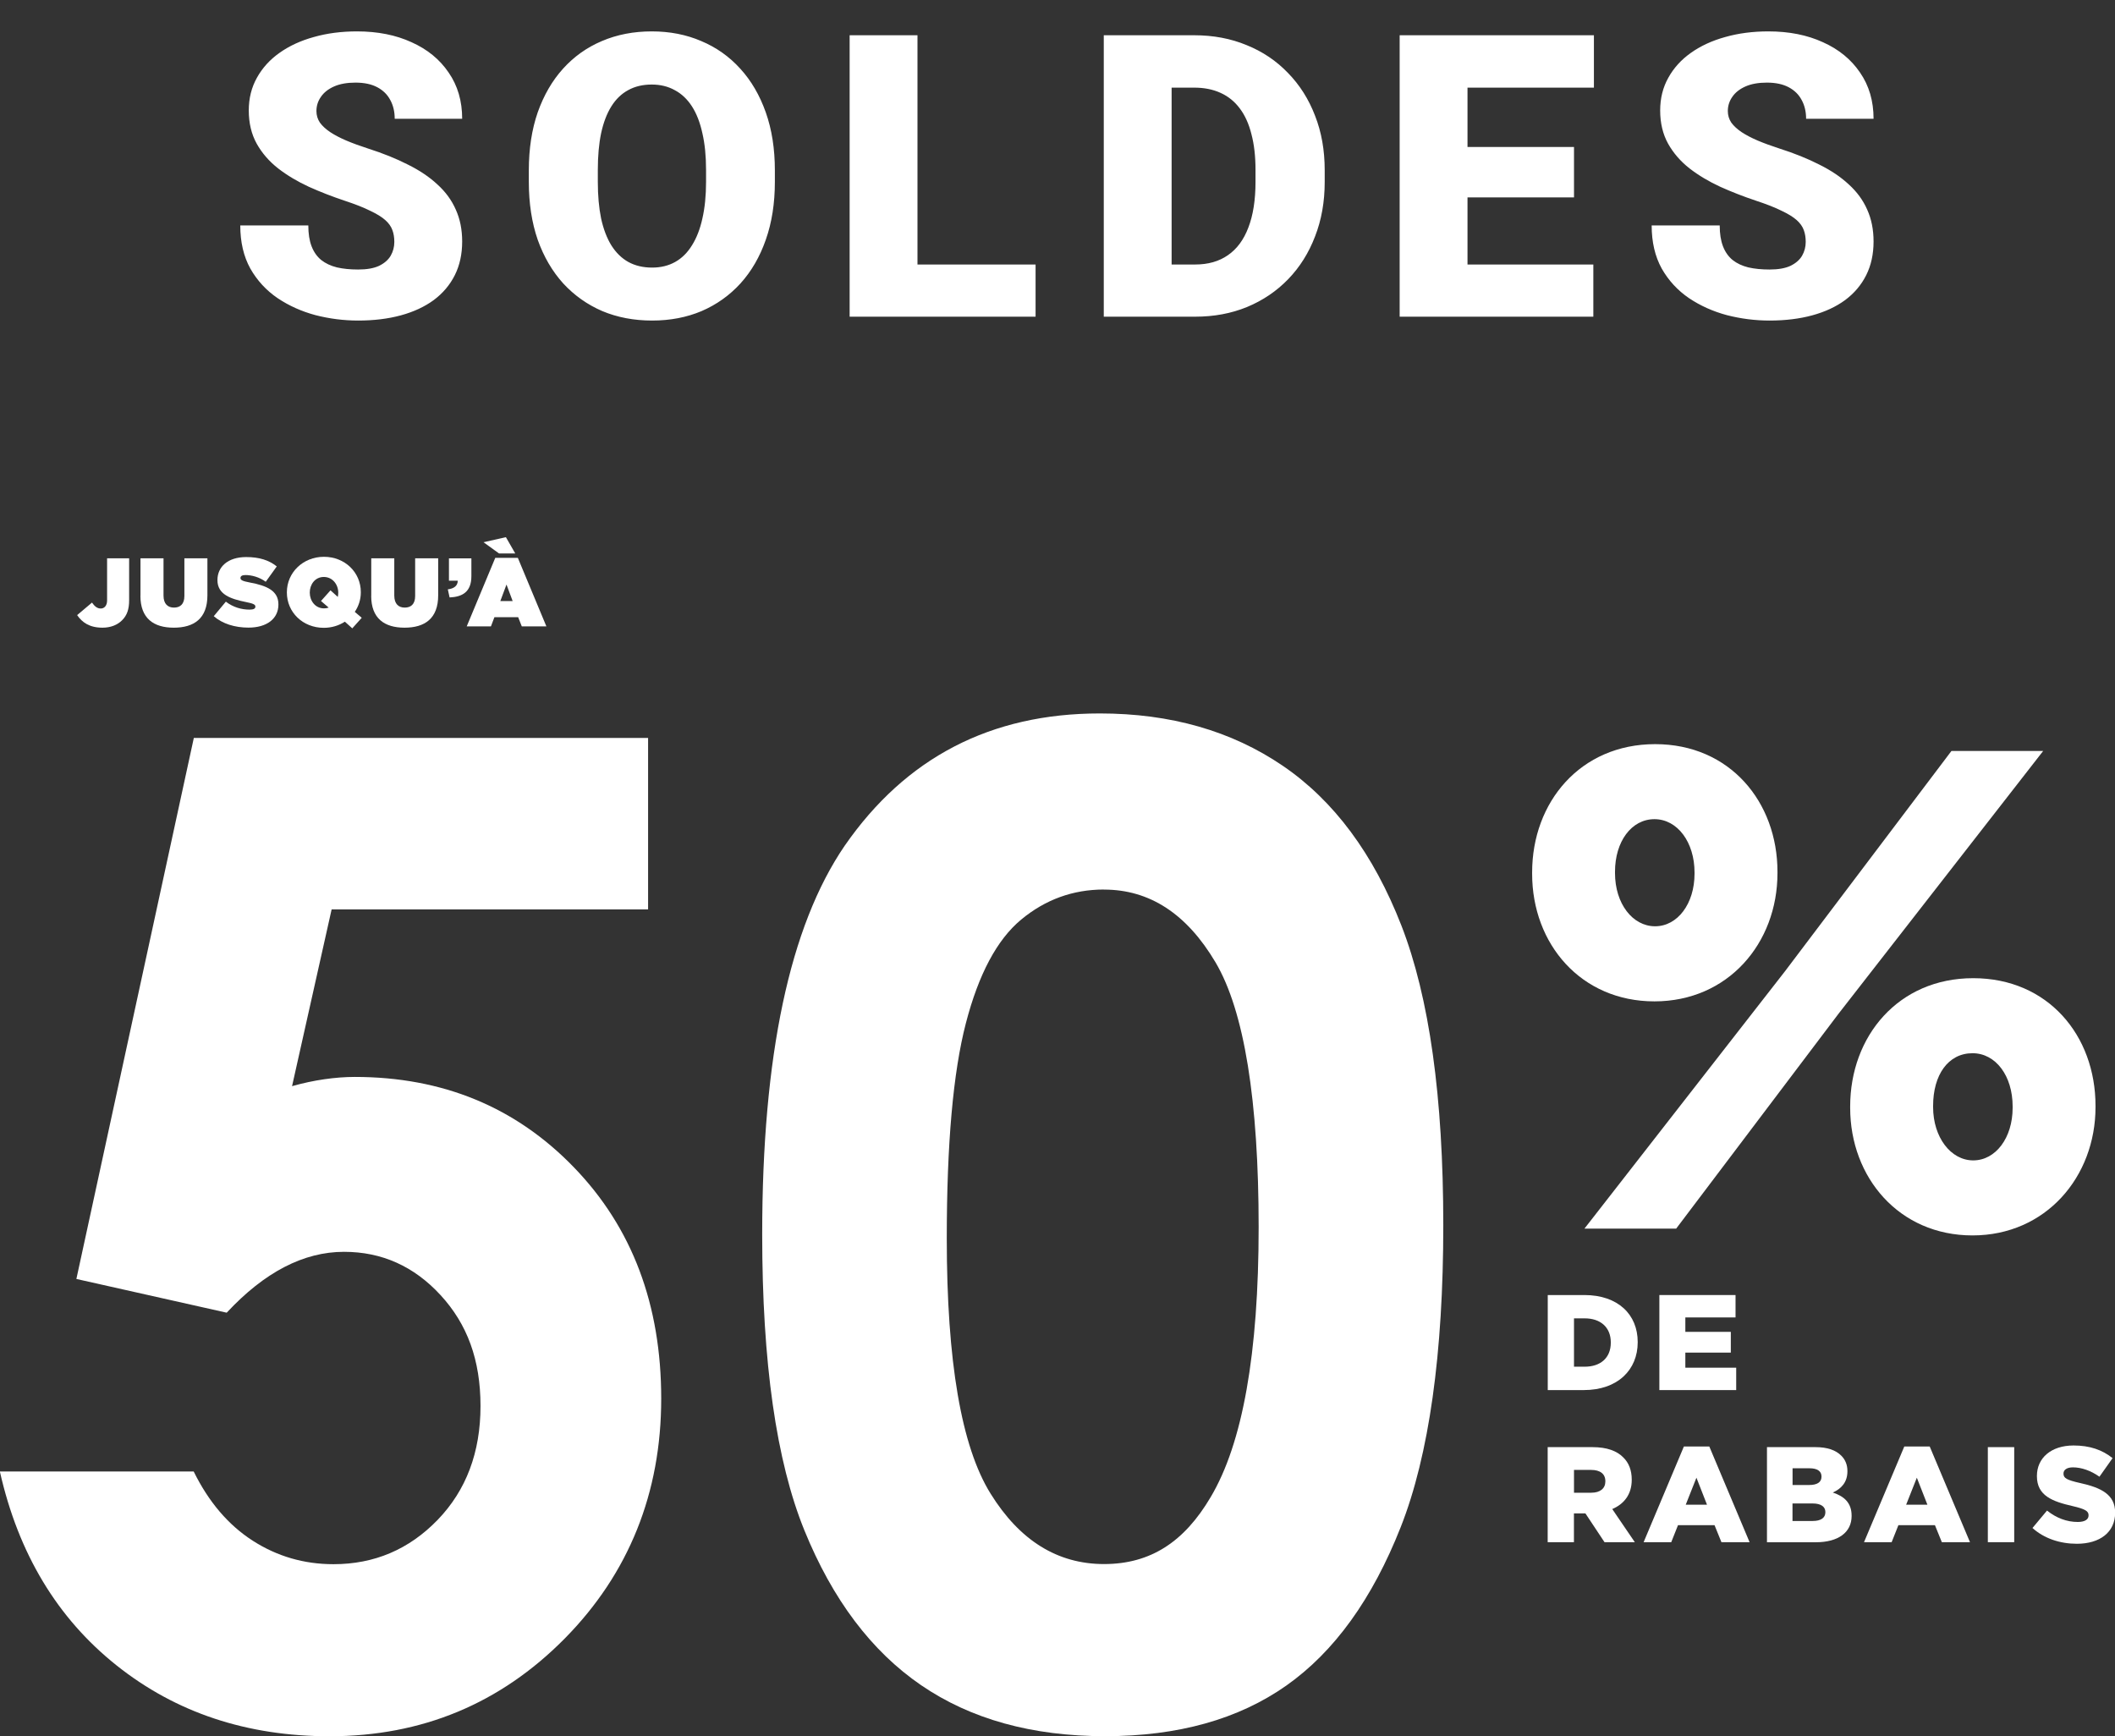
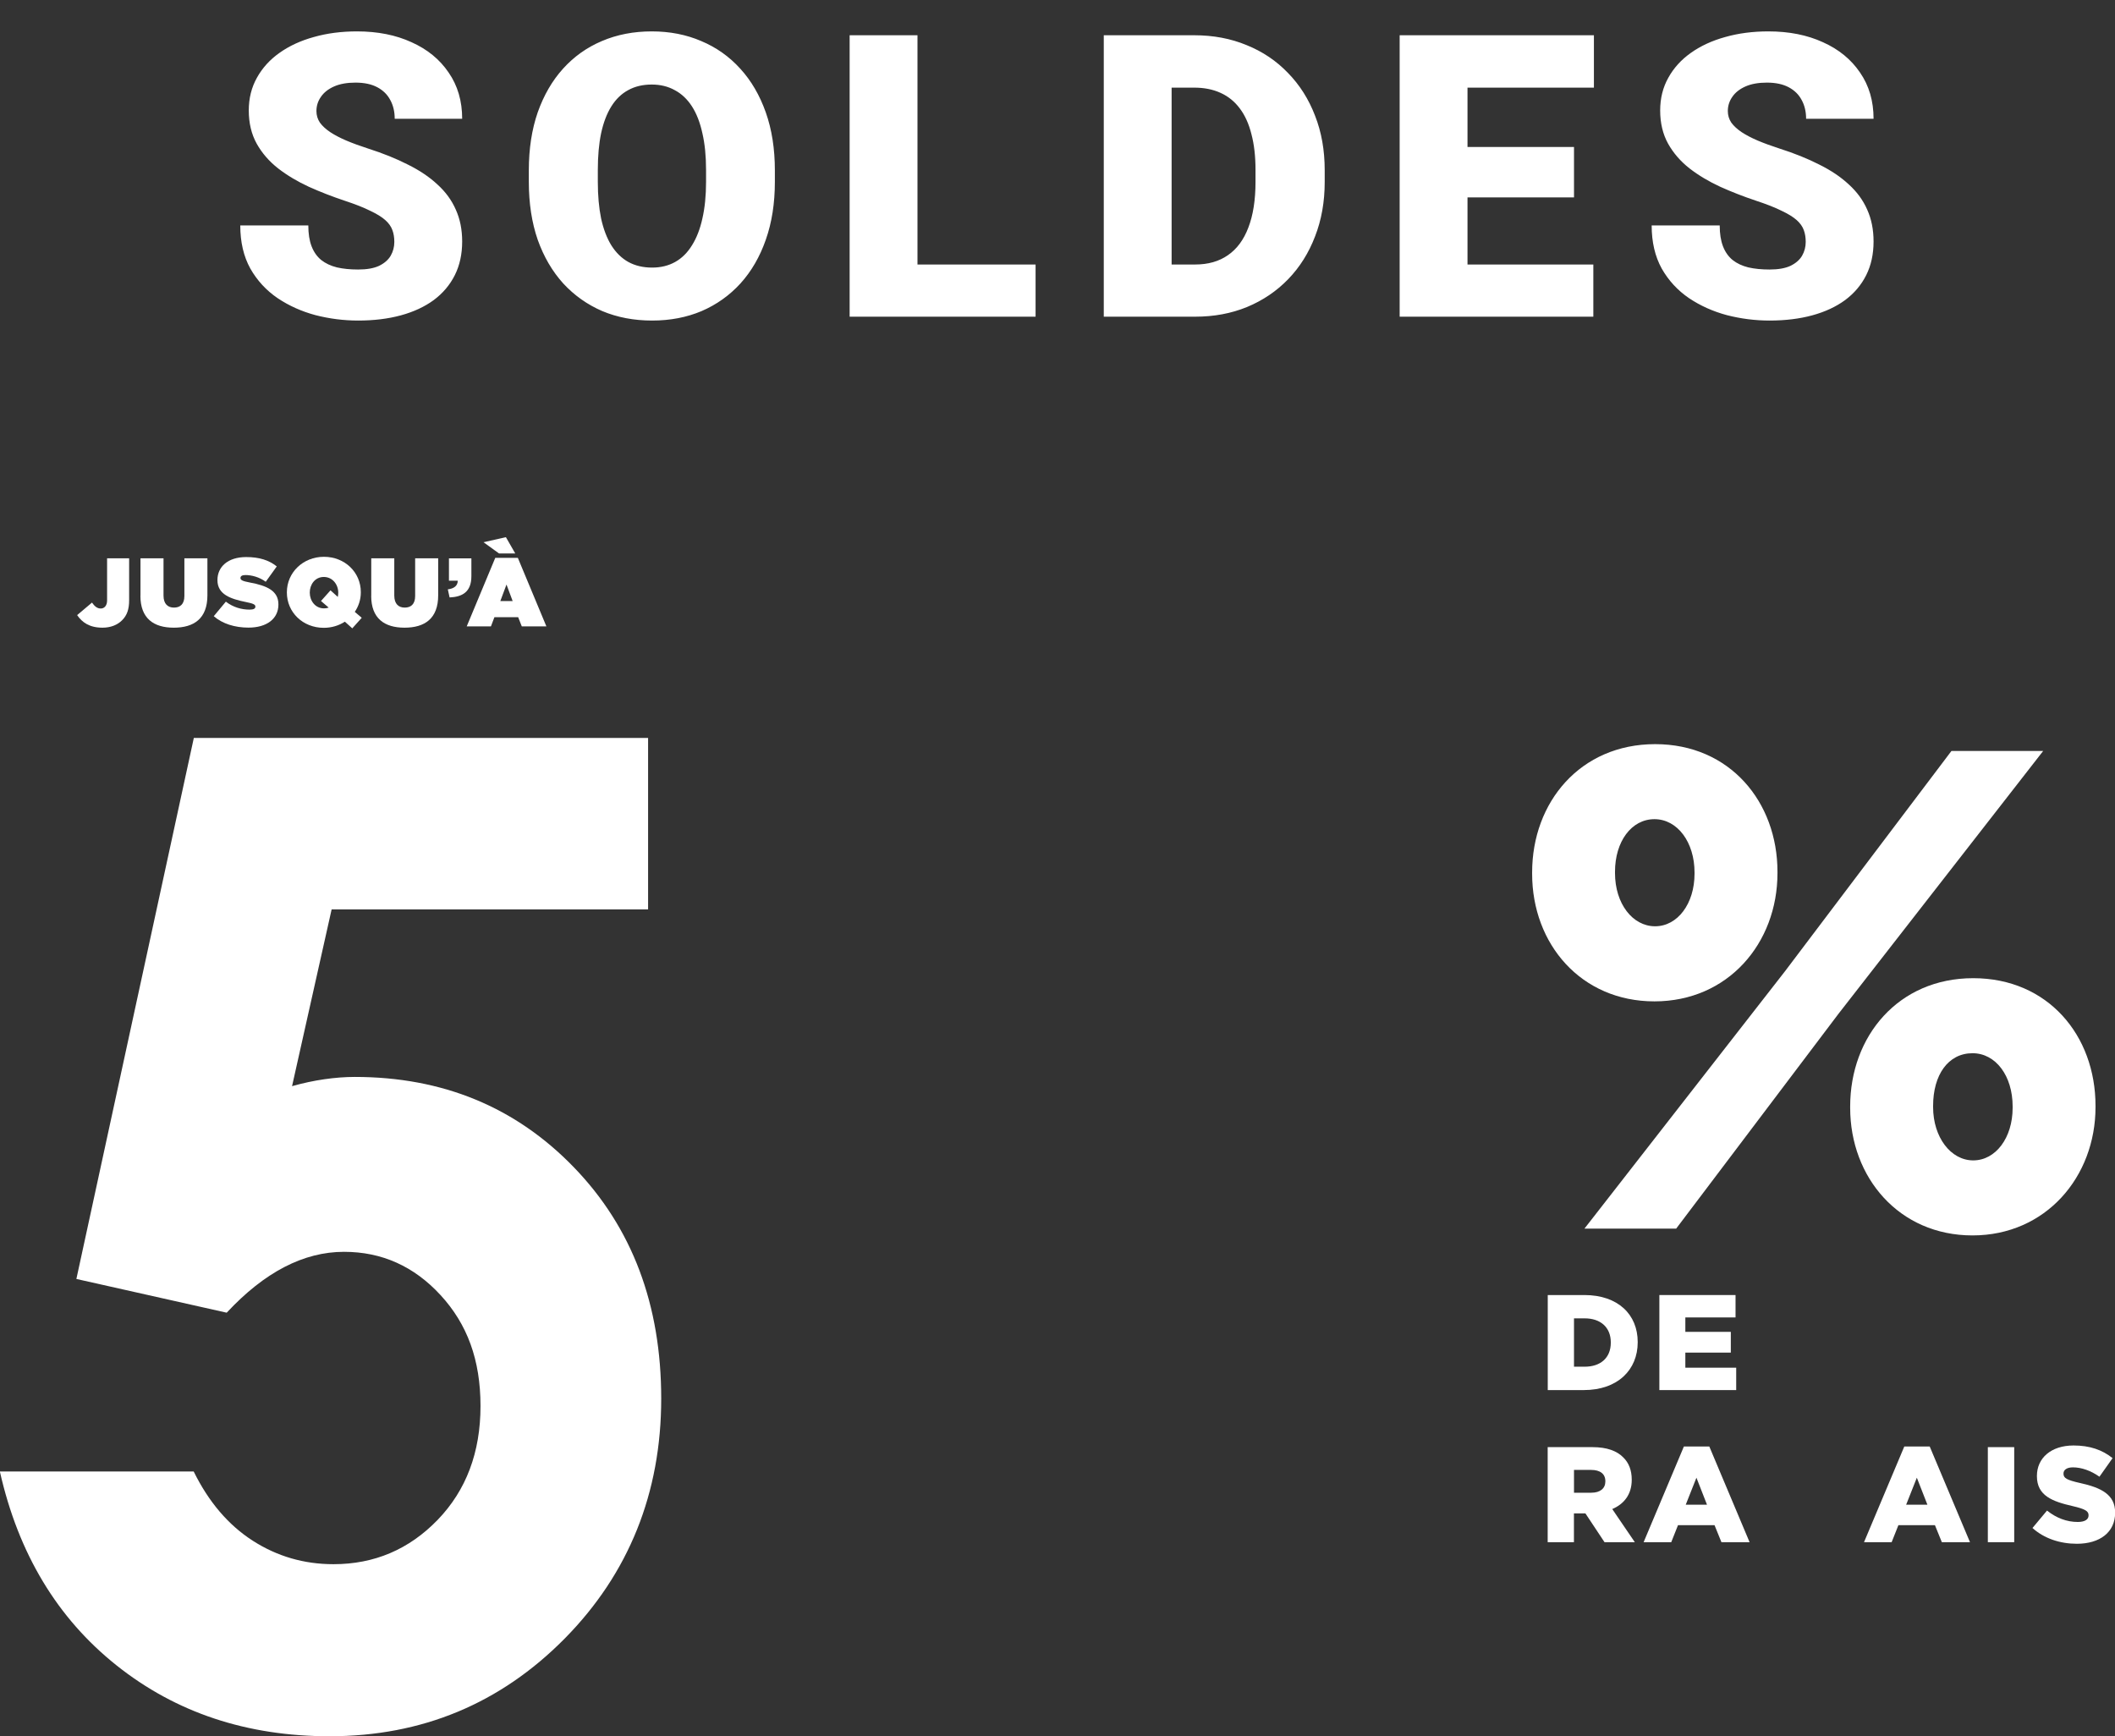
<svg xmlns="http://www.w3.org/2000/svg" fill="none" height="307" viewBox="0 0 374 307" width="374">
  <rect x="0" y="0" width="374" height="307" fill="#333333" stroke="none" />
  <path d="M69.73 42.773C69.73 41.998 69.616 41.303 69.388 40.688C69.16 40.05 68.738 39.457 68.123 38.91C67.508 38.363 66.619 37.816 65.457 37.27C64.318 36.7 62.814 36.107 60.945 35.492C58.758 34.763 56.65 33.943 54.622 33.031C52.594 32.097 50.783 31.015 49.188 29.784C47.592 28.531 46.328 27.073 45.394 25.409C44.459 23.723 43.992 21.763 43.992 19.53C43.992 17.388 44.471 15.463 45.428 13.754C46.385 12.022 47.718 10.552 49.427 9.345C51.158 8.114 53.187 7.18 55.511 6.542C57.835 5.881 60.376 5.551 63.133 5.551C66.779 5.551 69.992 6.189 72.772 7.465C75.574 8.718 77.762 10.507 79.334 12.831C80.929 15.133 81.727 17.855 81.727 21H69.798C69.798 19.747 69.536 18.642 69.012 17.685C68.51 16.727 67.747 15.976 66.722 15.429C65.696 14.882 64.409 14.608 62.859 14.608C61.355 14.608 60.091 14.836 59.065 15.292C58.04 15.748 57.265 16.363 56.741 17.138C56.217 17.89 55.955 18.721 55.955 19.633C55.955 20.385 56.16 21.068 56.57 21.684C57.003 22.276 57.607 22.834 58.382 23.358C59.179 23.883 60.136 24.384 61.253 24.862C62.392 25.341 63.668 25.808 65.081 26.264C67.724 27.107 70.071 28.052 72.122 29.101C74.196 30.126 75.939 31.299 77.352 32.621C78.787 33.92 79.87 35.401 80.599 37.065C81.351 38.728 81.727 40.608 81.727 42.704C81.727 44.937 81.294 46.92 80.428 48.651C79.562 50.383 78.32 51.853 76.702 53.06C75.084 54.245 73.147 55.145 70.892 55.761C68.636 56.376 66.118 56.684 63.338 56.684C60.786 56.684 58.268 56.365 55.784 55.727C53.323 55.066 51.09 54.063 49.085 52.719C47.08 51.352 45.473 49.608 44.266 47.489C43.081 45.347 42.488 42.807 42.488 39.867H54.52C54.52 41.325 54.713 42.556 55.101 43.559C55.488 44.561 56.058 45.37 56.81 45.985C57.562 46.578 58.484 47.011 59.578 47.284C60.672 47.535 61.925 47.66 63.338 47.66C64.865 47.66 66.095 47.444 67.029 47.011C67.963 46.555 68.647 45.963 69.08 45.233C69.513 44.481 69.73 43.661 69.73 42.773ZM137.022 30.126V32.143C137.022 35.948 136.487 39.366 135.416 42.397C134.368 45.404 132.875 47.979 130.938 50.121C129.002 52.24 126.712 53.87 124.068 55.009C121.425 56.125 118.508 56.684 115.318 56.684C112.105 56.684 109.166 56.125 106.5 55.009C103.857 53.87 101.555 52.24 99.596 50.121C97.659 47.979 96.155 45.404 95.084 42.397C94.036 39.366 93.512 35.948 93.512 32.143V30.126C93.512 26.321 94.036 22.903 95.084 19.872C96.155 16.841 97.647 14.267 99.561 12.148C101.498 10.005 103.788 8.376 106.432 7.26C109.098 6.12 112.037 5.551 115.25 5.551C118.44 5.551 121.357 6.12 124 7.26C126.666 8.376 128.967 10.005 130.904 12.148C132.841 14.267 134.345 16.841 135.416 19.872C136.487 22.903 137.022 26.321 137.022 30.126ZM124.854 32.143V30.058C124.854 27.597 124.638 25.432 124.205 23.564C123.795 21.672 123.18 20.088 122.359 18.812C121.539 17.537 120.525 16.579 119.317 15.941C118.132 15.281 116.777 14.95 115.25 14.95C113.655 14.95 112.265 15.281 111.08 15.941C109.895 16.579 108.904 17.537 108.106 18.812C107.309 20.088 106.705 21.672 106.295 23.564C105.908 25.432 105.714 27.597 105.714 30.058V32.143C105.714 34.581 105.908 36.745 106.295 38.637C106.705 40.505 107.309 42.089 108.106 43.388C108.927 44.687 109.929 45.666 111.114 46.327C112.322 46.988 113.723 47.318 115.318 47.318C116.845 47.318 118.201 46.988 119.386 46.327C120.571 45.666 121.562 44.687 122.359 43.388C123.18 42.089 123.795 40.505 124.205 38.637C124.638 36.745 124.854 34.581 124.854 32.143ZM183.124 46.772V56H157.968V46.772H183.124ZM162.24 6.234V56H150.243V6.234H162.24ZM211.35 56H200.31L200.378 46.772H211.35C213.628 46.772 215.554 46.225 217.126 45.131C218.721 44.037 219.929 42.408 220.749 40.243C221.592 38.056 222.014 35.367 222.014 32.177V30.023C222.014 27.631 221.774 25.535 221.296 23.734C220.84 21.912 220.157 20.396 219.245 19.189C218.334 17.958 217.194 17.035 215.827 16.42C214.483 15.805 212.933 15.497 211.179 15.497H200.104V6.234H211.179C214.551 6.234 217.639 6.815 220.441 7.978C223.267 9.117 225.705 10.758 227.756 12.899C229.829 15.019 231.424 17.537 232.541 20.453C233.68 23.347 234.25 26.56 234.25 30.092V32.177C234.25 35.686 233.68 38.899 232.541 41.815C231.424 44.732 229.841 47.25 227.79 49.369C225.739 51.488 223.312 53.129 220.51 54.291C217.73 55.43 214.676 56 211.35 56ZM207.18 6.234V56H195.183V6.234H207.18ZM281.753 46.772V56H255.229V46.772H281.753ZM259.502 6.234V56H247.505V6.234H259.502ZM278.335 25.99V34.911H255.229V25.99H278.335ZM281.855 6.234V15.497H255.229V6.234H281.855ZM319.31 42.773C319.31 41.998 319.196 41.303 318.968 40.688C318.74 40.05 318.318 39.457 317.703 38.91C317.088 38.363 316.199 37.816 315.037 37.27C313.898 36.7 312.394 36.107 310.525 35.492C308.338 34.763 306.23 33.943 304.202 33.031C302.174 32.097 300.363 31.015 298.768 29.784C297.173 28.531 295.908 27.073 294.974 25.409C294.039 23.723 293.572 21.763 293.572 19.53C293.572 17.388 294.051 15.463 295.008 13.754C295.965 12.022 297.298 10.552 299.007 9.345C300.739 8.114 302.767 7.18 305.091 6.542C307.415 5.881 309.956 5.551 312.713 5.551C316.359 5.551 319.572 6.189 322.352 7.465C325.154 8.718 327.342 10.507 328.914 12.831C330.509 15.133 331.307 17.855 331.307 21H319.378C319.378 19.747 319.116 18.642 318.592 17.685C318.09 16.727 317.327 15.976 316.302 15.429C315.276 14.882 313.989 14.608 312.439 14.608C310.936 14.608 309.671 14.836 308.646 15.292C307.62 15.748 306.845 16.363 306.321 17.138C305.797 17.89 305.535 18.721 305.535 19.633C305.535 20.385 305.74 21.068 306.15 21.684C306.583 22.276 307.187 22.834 307.962 23.358C308.759 23.883 309.716 24.384 310.833 24.862C311.972 25.341 313.248 25.808 314.661 26.264C317.304 27.107 319.651 28.052 321.702 29.101C323.776 30.126 325.519 31.299 326.932 32.621C328.367 33.92 329.45 35.401 330.179 37.065C330.931 38.728 331.307 40.608 331.307 42.704C331.307 44.937 330.874 46.92 330.008 48.651C329.142 50.383 327.9 51.853 326.282 53.06C324.664 54.245 322.728 55.145 320.472 55.761C318.216 56.376 315.698 56.684 312.918 56.684C310.366 56.684 307.848 56.365 305.364 55.727C302.903 55.066 300.67 54.063 298.665 52.719C296.66 51.352 295.053 49.608 293.846 47.489C292.661 45.347 292.068 42.807 292.068 39.867H304.1C304.1 41.325 304.293 42.556 304.681 43.559C305.068 44.561 305.638 45.37 306.39 45.985C307.142 46.578 308.064 47.011 309.158 47.284C310.252 47.535 311.505 47.66 312.918 47.66C314.445 47.66 315.675 47.444 316.609 47.011C317.544 46.555 318.227 45.963 318.66 45.233C319.093 44.481 319.31 43.661 319.31 42.773Z" fill="white" />
  <g clip-path="url(#clip0_2159_48)">
    <path d="M13.645 108.768L16.267 106.555C16.732 107.208 17.172 107.604 17.822 107.604C18.472 107.604 18.936 107.056 18.936 106.206V98.728H22.835V106.136C22.835 107.72 22.475 108.803 21.582 109.689C20.758 110.516 19.563 110.993 18.124 110.993C15.826 110.993 14.515 110.061 13.633 108.757L13.645 108.768Z" fill="white" />
    <path d="M24.842 105.367V98.728H28.915V105.309C28.915 106.8 29.68 107.441 30.76 107.441C31.839 107.441 32.605 106.858 32.605 105.39V98.728H36.677V105.274C36.677 109.386 34.298 110.993 30.725 110.993C27.151 110.993 24.83 109.339 24.83 105.355L24.842 105.367Z" fill="white" />
    <path d="M37.803 108.955L39.938 106.392C41.237 107.394 42.734 107.802 44.126 107.802C44.846 107.802 45.159 107.615 45.159 107.289V107.254C45.159 106.905 44.788 106.718 43.5 106.462C40.808 105.915 38.452 105.134 38.452 102.595V102.56C38.452 100.277 40.239 98.506 43.535 98.506C45.843 98.506 47.561 99.054 48.941 100.16L46.992 102.874C45.867 102.047 44.509 101.686 43.395 101.686C42.792 101.686 42.525 101.896 42.525 102.187V102.222C42.525 102.548 42.85 102.758 44.115 102.991C47.178 103.562 49.232 104.447 49.232 106.87V106.905C49.232 109.432 47.155 110.982 43.941 110.982C41.516 110.982 39.323 110.294 37.791 108.955H37.803Z" fill="white" />
    <path d="M62.308 111.121L60.986 109.933C59.918 110.62 58.653 111.017 57.249 111.017C53.548 111.017 50.728 108.268 50.728 104.773V104.738C50.728 101.244 53.583 98.46 57.284 98.46C60.986 98.46 63.805 101.209 63.805 104.703V104.738C63.805 106.031 63.41 107.208 62.737 108.198L63.967 109.246L62.285 111.121H62.308ZM58.12 107.44L56.762 106.276L58.444 104.389L59.732 105.553C59.779 105.309 59.814 105.076 59.814 104.831V104.796C59.814 103.375 58.816 102.024 57.261 102.024C55.706 102.024 54.778 103.364 54.778 104.773V104.808C54.778 106.229 55.741 107.58 57.296 107.58C57.586 107.58 57.864 107.534 58.12 107.44Z" fill="white" />
    <path d="M65.65 105.367V98.728H69.722V105.309C69.722 106.8 70.488 107.441 71.567 107.441C72.647 107.441 73.412 106.858 73.412 105.39V98.728H77.485V105.274C77.485 109.386 75.106 110.993 71.533 110.993C67.959 110.993 65.638 109.339 65.638 105.355L65.65 105.367Z" fill="white" />
    <path d="M79.202 104.214C80.316 104.074 80.943 103.562 80.943 102.688H79.388V98.739H83.356V101.884C83.356 104.703 81.732 105.542 79.504 105.647L79.191 104.226L79.202 104.214Z" fill="white" />
    <path d="M87.603 98.646H91.571L96.618 110.76H92.267L91.629 109.141H87.429L86.814 110.76H82.532L87.579 98.646H87.603ZM91.095 97.865H88.241L85.503 95.885L89.459 94.988L91.107 97.854L91.095 97.865ZM90.654 106.287L89.564 103.364L88.473 106.287H90.666H90.654Z" fill="white" />
    <path d="M273.692 229.003H280.155C286.13 229.003 289.6 232.462 289.6 237.308V237.355C289.6 242.212 286.084 245.811 280.05 245.811H273.692V229.003ZM280.224 241.676C282.998 241.676 284.842 240.139 284.842 237.424V237.378C284.842 234.687 282.998 233.126 280.224 233.126H278.333V241.676H280.224Z" fill="white" />
    <path d="M293.429 229.003H306.9V232.963H298.023V235.514H306.064V239.183H298.023V241.851H307.016V245.811H293.429V229.003Z" fill="white" />
    <path d="M273.692 255.899H281.605C284.169 255.899 285.933 256.574 287.059 257.727C288.033 258.683 288.544 259.987 288.544 261.641V261.688C288.544 264.262 287.175 265.963 285.098 266.848L289.089 272.707H283.729L280.352 267.617H278.322V272.707H273.68V255.899H273.692ZM281.396 263.959C282.974 263.959 283.879 263.191 283.879 261.967V261.921C283.879 260.605 282.928 259.929 281.373 259.929H278.333V263.959H281.396Z" fill="white" />
    <path d="M297.78 255.782H302.259L309.383 272.707H304.405L303.187 269.702H296.724L295.529 272.707H290.644L297.768 255.782H297.78ZM301.852 266.079L299.984 261.304L298.093 266.079H301.852Z" fill="white" />
-     <path d="M312.446 255.899H321.032C323.132 255.899 324.618 256.423 325.604 257.413C326.277 258.089 326.683 258.974 326.683 260.127V260.174C326.683 262.119 325.581 263.272 324.095 263.924C326.126 264.6 327.425 265.753 327.425 268.036V268.083C327.425 270.96 325.082 272.719 321.09 272.719H312.458V255.91L312.446 255.899ZM319.895 262.596C321.311 262.596 322.1 262.119 322.1 261.129V261.082C322.1 260.174 321.38 259.638 320 259.638H316.983V262.596H319.907H319.895ZM320.556 268.956C321.972 268.956 322.784 268.409 322.784 267.419V267.372C322.784 266.464 322.065 265.858 320.51 265.858H316.971V268.956H320.556Z" fill="white" />
    <path d="M336.754 255.782H341.233L348.357 272.707H343.38L342.161 269.702H335.698L334.503 272.707H329.618L336.743 255.782H336.754ZM340.827 266.079L338.959 261.304L337.068 266.079H340.827Z" fill="white" />
    <path d="M351.513 255.899H356.178V272.707H351.513V255.899Z" fill="white" />
    <path d="M359.392 270.214L361.979 267.116C363.627 268.432 365.472 269.131 367.409 269.131C368.651 269.131 369.324 268.7 369.324 267.978V267.931C369.324 267.232 368.779 266.848 366.504 266.324C362.942 265.509 360.192 264.495 360.192 261.036V260.989C360.192 257.867 362.652 255.607 366.678 255.607C369.521 255.607 371.749 256.376 373.571 257.844L371.25 261.129C369.718 260.045 368.048 259.475 366.562 259.475C365.437 259.475 364.892 259.952 364.892 260.558V260.605C364.892 261.373 365.472 261.711 367.781 262.235C371.633 263.074 374.023 264.32 374.023 267.465V267.512C374.023 270.948 371.32 272.987 367.259 272.987C364.288 272.987 361.469 272.055 359.415 270.203L359.392 270.214Z" fill="white" />
    <path d="M34.275 130.492H114.603V160.813H58.642L51.645 192.066C53.583 191.518 55.497 191.11 57.354 190.843C59.222 190.575 61.009 190.435 62.714 190.435C78.262 190.435 91.177 195.758 101.48 206.416C111.783 217.063 116.924 230.703 116.924 247.325C116.924 263.948 111.227 278.24 99.844 289.76C88.461 301.269 74.596 307.023 58.282 307.023C43.662 307.023 31.119 302.853 20.619 294.501C10.129 286.149 3.249 274.722 -0.023 260.208H34.252C36.898 265.59 40.379 269.667 44.683 272.439C48.999 275.212 53.757 276.598 58.967 276.598C66.195 276.598 72.333 273.988 77.392 268.758C82.439 263.528 84.969 256.819 84.969 248.63C84.969 240.441 82.614 234.139 77.914 229.026C73.215 223.912 67.518 221.361 60.835 221.361C57.261 221.361 53.745 222.258 50.288 224.052C46.83 225.846 43.43 228.537 40.088 232.124L13.506 226.16L34.275 130.492Z" fill="white" />
-     <path d="M194.478 126.159C206.986 126.159 217.777 129.246 226.827 135.408C235.878 141.57 242.874 150.994 247.817 163.679C252.748 176.364 255.22 194.011 255.22 216.644C255.22 239.276 252.714 257.296 247.701 270.016C242.689 282.736 235.947 292.078 227.477 298.054C219.007 304.018 208.321 307.012 195.418 307.012C182.515 307.012 171.667 304.006 162.883 297.996C154.1 291.985 147.219 282.853 142.241 270.61C137.264 258.356 134.781 240.919 134.781 218.286C134.781 186.684 139.642 163.783 149.354 149.572C160.156 133.964 175.194 126.159 194.478 126.159ZM195.232 157.295C189.721 157.295 184.836 159.078 180.566 162.619C176.296 166.171 173.047 172.275 170.796 180.941C168.545 189.608 167.42 202.281 167.42 218.985C167.42 240.756 169.996 255.794 175.159 264.111C180.311 272.416 187.006 276.574 195.232 276.574C203.459 276.574 209.423 272.637 214.076 264.751C219.738 255.235 222.569 239.311 222.569 216.993C222.569 194.675 220.028 178.763 214.946 170.178C209.864 161.594 203.296 157.307 195.221 157.307L195.232 157.295Z" fill="white" />
    <path d="M270.93 154.511V154.267C270.93 141.838 279.459 131.588 292.686 131.588C305.914 131.588 314.314 141.838 314.314 154.15V154.395C314.314 166.824 305.542 177.074 292.558 177.074C279.575 177.074 270.93 166.94 270.93 154.511ZM345.074 132.799H361.295L325.117 179.253L296.399 217.261H280.178L315.625 171.774L345.074 132.799ZM299.648 154.511V154.267C299.648 148.955 296.643 144.855 292.558 144.855C288.474 144.855 285.585 148.839 285.585 154.139V154.383C285.585 159.811 288.706 163.795 292.674 163.795C296.643 163.795 299.648 159.811 299.648 154.5V154.511ZM327.17 195.898V195.653C327.17 183.225 335.698 172.974 348.926 172.974C362.153 172.974 370.554 183.108 370.554 195.537V195.782C370.554 208.082 361.782 218.461 348.798 218.461C335.814 218.461 327.17 208.21 327.17 195.898ZM355.899 195.898V195.653C355.899 190.225 352.894 186.242 348.81 186.242C344.482 186.242 341.836 190.097 341.836 195.537V195.782C341.836 201.093 344.958 205.193 348.926 205.193C352.894 205.193 355.899 201.21 355.899 195.898Z" fill="white" />
  </g>
  <defs>
    <clipPath id="clip0_2159_48">
      <rect fill="white" height="212" transform="translate(0 95)" width="374" />
    </clipPath>
  </defs>
</svg>